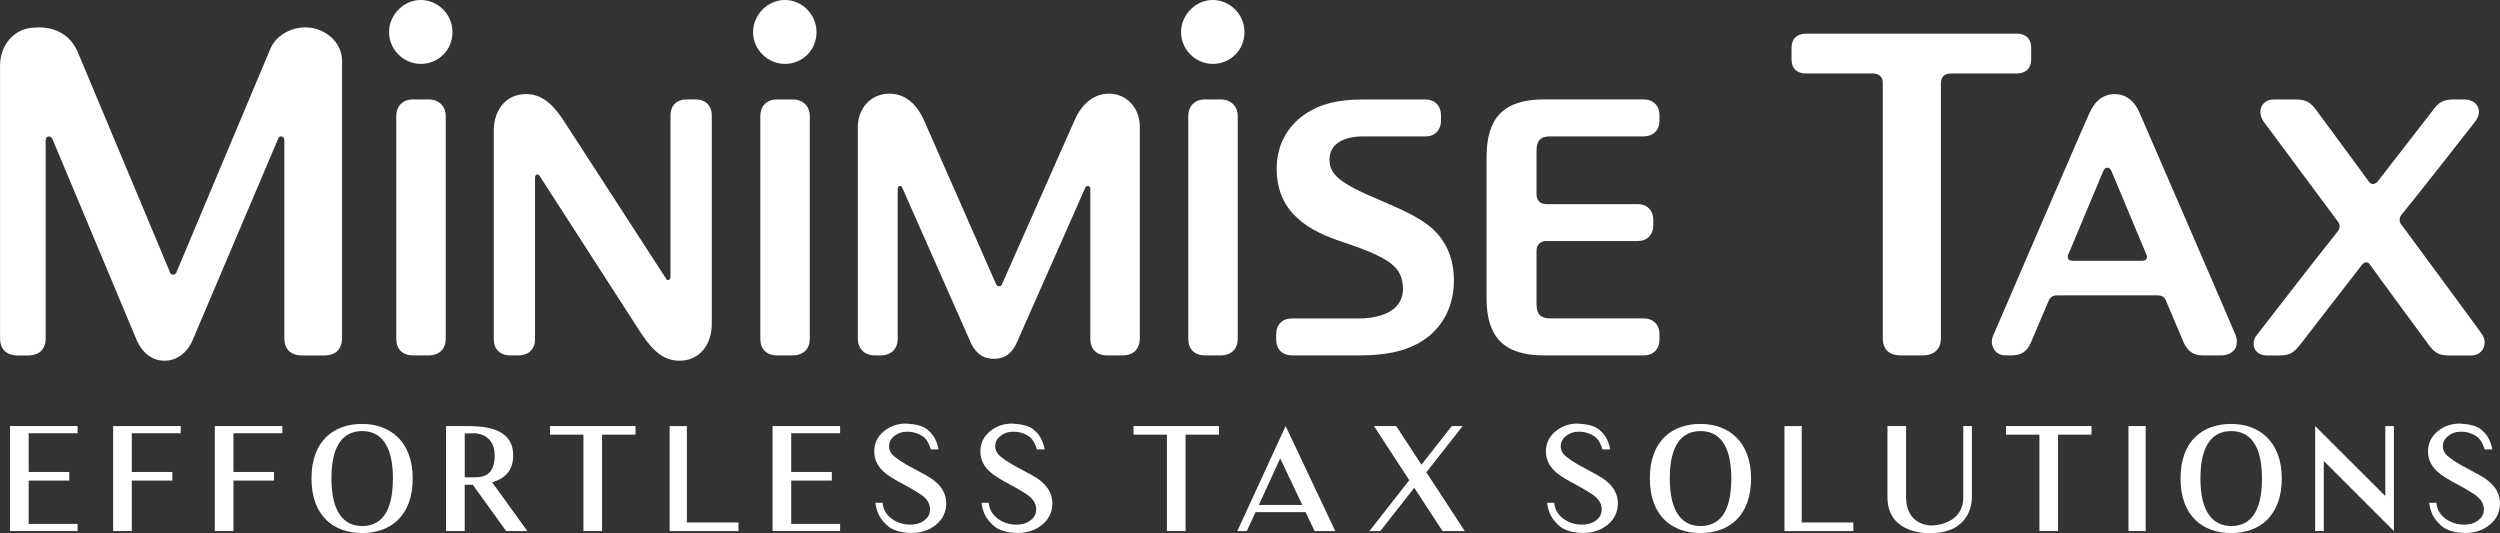
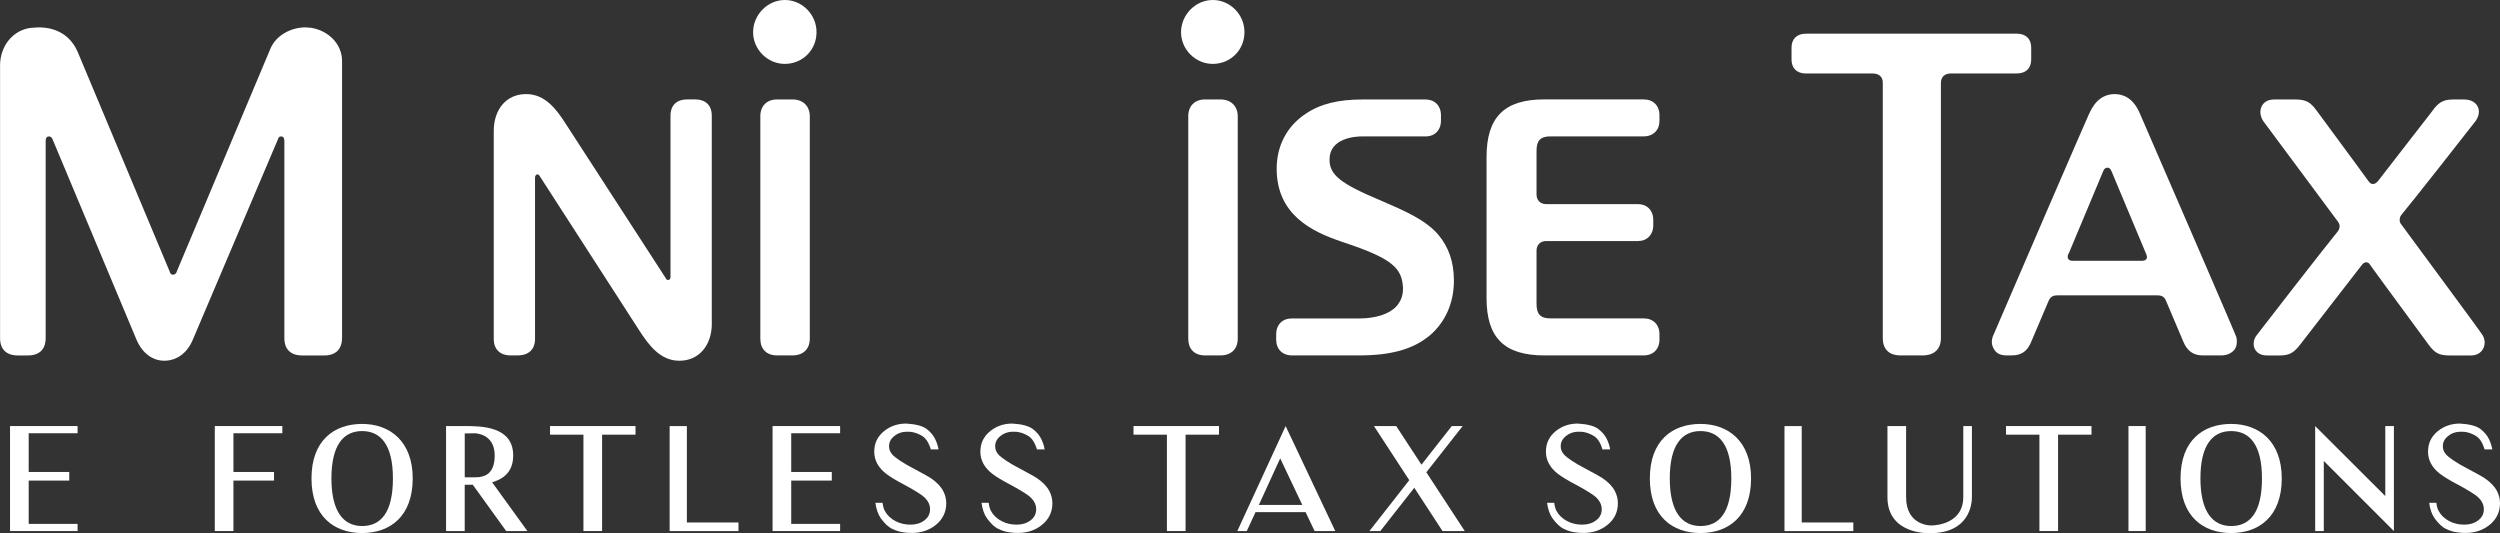
<svg xmlns="http://www.w3.org/2000/svg" id="Layer_2" data-name="Layer 2" viewBox="0 0 702.43 149.82">
  <rect x="0" y="0" width="702.43" height="149.82" fill="#333333" stroke="none" />
  <defs>
    <style>      .cls-1 {        fill: #fff;        stroke-width: 0px;      }    </style>
  </defs>
  <g id="Layer_1-2" data-name="Layer 1">
    <g>
      <path class="cls-1" d="M96.09,95.01c0,3.1-1.75,4.86-4.99,4.86h-6.21c-3.24,0-4.99-1.75-4.99-4.86v-55.47c0-.81-.4-1.21-.81-1.21s-.81.13-.94.67l-24.02,56.55c-1.62,3.78-4.59,5.8-7.96,5.8s-6.21-2.16-7.83-5.94L14.71,39c-.27-.54-.67-.67-.94-.67-.54,0-.94.4-.94,1.21v55.47c0,3.1-1.75,4.86-4.99,4.86h-2.83c-3.24,0-4.99-1.75-4.99-4.86V18.35c0-5.4,3.64-9.99,8.77-10.53.67,0,1.35-.13,2.02-.13,5.4,0,9.18,2.56,11.07,7.02l25.78,61.54c.13.67.54.94.94.94s.94-.27,1.08-.94l26.32-62.62c1.48-3.51,5.53-5.94,9.85-5.94.54,0,1.08.13,1.62.13,4.86.81,8.64,4.59,8.64,9.31v77.87Z" />
-       <path class="cls-1" d="M118.22,17.95c-4.86,0-8.91-4.05-8.91-8.91S113.36,0,118.22,0s8.91,4.05,8.91,9.04-3.91,8.91-8.91,8.91ZM125.24,95.14c0,2.97-1.89,4.72-4.86,4.72h-4.32c-2.97,0-4.72-1.75-4.72-4.72v-62.48c0-2.83,1.76-4.72,4.72-4.72h4.32c2.97,0,4.86,1.89,4.86,4.72v62.48Z" />
      <path class="cls-1" d="M200,90.96c0,6.07-3.64,10.39-9.04,10.39h-.14c-5.26,0-8.5-4.32-11.2-8.5l-27.94-43.32c-.14-.27-.41-.54-.67-.54-.4,0-.68.4-.68.94v45.34c0,2.83-1.75,4.59-4.86,4.59h-2.02c-2.97,0-4.72-1.75-4.72-4.59v-58.44c0-6.21,3.64-10.39,9.04-10.39h.13c5.26,0,8.5,4.32,11.07,8.37l28.07,43.32c.14.4.4.54.68.54.4,0,.67-.27.67-.94v-45.21c0-2.97,1.76-4.59,4.72-4.59h2.16c2.97,0,4.72,1.62,4.72,4.59v58.44Z" />
      <path class="cls-1" d="M220.51,17.95c-4.86,0-8.91-4.05-8.91-8.91s4.05-9.04,8.91-9.04,8.91,4.05,8.91,9.04-3.91,8.91-8.91,8.91ZM227.53,95.14c0,2.97-1.89,4.72-4.86,4.72h-4.32c-2.97,0-4.72-1.75-4.72-4.72v-62.48c0-2.83,1.76-4.72,4.72-4.72h4.32c2.97,0,4.86,1.89,4.86,4.72v62.48Z" />
-       <path class="cls-1" d="M320.24,95.14c0,2.97-1.89,4.72-4.72,4.72h-4.45c-2.97,0-4.72-1.75-4.72-4.72v-41.97c0-.67-.4-.94-.68-.94s-.67.27-.81.67l-19.03,43.05c-1.08,2.56-2.83,4.86-6.61,4.86s-5.53-2.43-6.61-4.86l-19.03-43.05c-.14-.41-.4-.67-.67-.67-.41,0-.68.27-.68.94v41.97c0,2.97-1.89,4.72-4.86,4.72h-1.62c-2.83,0-4.72-1.89-4.72-4.72v-59.51c0-5.26,3.78-9.31,8.77-9.31,2.97,0,7.02,1.21,9.85,7.56l20.24,46.02c.27.4.54.54.81.54.4,0,.68-.14.81-.54l20.38-46.02c2.16-4.99,5.67-7.56,9.72-7.56,4.99,0,8.64,4.05,8.64,9.31v59.51Z" />
      <path class="cls-1" d="M340.75,17.95c-4.86,0-8.91-4.05-8.91-8.91s4.05-9.04,8.91-9.04,8.91,4.05,8.91,9.04-3.91,8.91-8.91,8.91ZM347.77,95.14c0,2.97-1.89,4.72-4.86,4.72h-4.32c-2.97,0-4.72-1.75-4.72-4.72v-62.48c0-2.83,1.76-4.72,4.72-4.72h4.32c2.97,0,4.86,1.89,4.86,4.72v62.48Z" />
      <path class="cls-1" d="M401.62,94.33c-4.59,3.78-10.66,5.53-19.84,5.53h-18.76c-2.7,0-4.45-1.75-4.45-4.45v-1.48c0-2.7,1.75-4.45,4.32-4.45h18.89c4.72,0,8.5-1.21,10.53-3.37,1.22-1.35,1.89-2.97,1.89-4.86v-.4c-.27-5.53-2.97-8.23-16.87-12.82l-.4-.14c-8.37-2.83-18.22-7.56-18.22-20.51,0-6.34,2.83-11.88,8.1-15.38,4.18-2.83,9.18-4.05,16.06-4.05h17.68c2.56,0,4.32,1.75,4.32,4.45v1.48c0,2.7-1.75,4.45-4.32,4.45h-17.95c-2.02,0-9.04.54-9.04,6.48,0,4.32,2.97,6.75,14.58,11.61,6.61,2.83,12.42,5.4,15.92,9.45,2.97,3.51,4.45,7.69,4.45,12.96,0,6.34-2.43,11.74-6.88,15.52Z" />
      <path class="cls-1" d="M466.26,95.41c0,2.7-1.75,4.45-4.45,4.45h-27.94c-11.2,0-16.19-4.99-16.19-16.06v-39.68c0-11.2,4.99-16.19,16.19-16.19h27.94c2.7,0,4.45,1.75,4.45,4.45v1.62c0,2.56-1.75,4.32-4.45,4.32h-26.18c-2.83,0-3.91,1.21-3.91,4.05v12.28c0,1.62,1.08,2.7,2.7,2.7h25.78c2.56,0,4.32,1.75,4.32,4.45v1.48c0,2.7-1.76,4.45-4.32,4.45h-25.78c-1.62,0-2.7,1.08-2.7,2.7v14.98c0,2.83,1.08,4.05,3.91,4.05h26.18c2.7,0,4.45,1.75,4.45,4.45v1.48Z" />
      <path class="cls-1" d="M570.71,16.73c0,2.43-1.48,3.91-4.05,3.91h-18.49c-1.89,0-2.83,1.08-2.83,2.7v71.66c0,3.1-1.89,4.86-5.13,4.86h-6.21c-3.24,0-4.99-1.75-4.99-4.86V23.21c0-1.62-1.08-2.56-2.83-2.56h-18.76c-2.56,0-4.05-1.48-4.05-3.91v-3.37c0-2.43,1.48-3.91,4.05-3.91h59.24c2.56,0,4.05,1.48,4.05,3.91v3.37Z" />
      <path class="cls-1" d="M627.93,98.11c-.81,1.08-2.16,1.75-3.78,1.75h-5.26c-2.56,0-4.32-1.21-5.4-3.78l-4.86-11.47c-.4-1.08-1.08-1.62-2.43-1.62h-28.07c-1.35,0-2.02.4-2.56,1.62l-4.99,11.74c-1.08,2.43-2.7,3.51-5.4,3.51h-1.48c-2.02,0-2.97-.94-3.37-1.62-.41-.68-.68-1.35-.68-2.16,0-.67.14-1.35.54-2.16,26.72-62.08,26.86-62.08,26.86-62.08,1.62-3.64,4.05-5.4,7.15-5.4,2.16,0,5.13.94,7.02,5.4,26.99,62.21,26.86,62.21,26.86,62.21.4.81.4,1.35.4,2.02,0,.94-.27,1.62-.54,2.02ZM602.97,71.26l-9.72-23.21c-.27-.67-.67-.94-1.08-.94-.54,0-.94.27-1.21.94l-9.72,23.21c-.27.27-.27.67-.27.94,0,.67.54,1.08,1.35,1.08h19.57c.81,0,1.35-.4,1.35-1.08,0-.27-.14-.68-.27-.94Z" />
      <path class="cls-1" d="M694.33,99.87h-6.07c-2.97,0-4.18-.68-5.94-3.1-11.74-15.92-16.33-22.27-16.33-22.27-.27-.54-.67-.81-1.21-.81-.4,0-.94.4-1.21.81l-17.14,22.13c-1.75,2.29-2.97,3.24-5.8,3.24h-3.78c-2.29,0-3.64-1.48-3.64-3.24,0-.94.27-1.75.94-2.56,18.35-23.75,22.67-29.02,22.67-29.02.4-.54.54-.94.54-1.48,0-.4-.13-.81-.4-1.21-3.91-5.26-21.05-28.34-21.05-28.34-.54-.81-.81-1.75-.81-2.56,0-1.89,1.35-3.51,3.78-3.51h6.07c3.24,0,4.32.94,5.94,3.1,10.8,14.58,14.58,19.84,14.58,19.84.4.54.81.81,1.21.81.54,0,.94-.27,1.35-.67,4.45-5.8,15.52-19.97,15.38-19.84,1.62-2.29,2.97-3.24,5.8-3.24h3.24c2.56,0,4.05,1.62,4.05,3.37,0,.94-.27,1.75-.94,2.7-16.87,21.59-20.92,26.45-20.92,26.45-.27.41-.4.81-.4,1.35,0,.41.14.94.54,1.35,4.05,5.53,22.54,30.5,22.4,30.5.67.81.94,1.75.94,2.56,0,1.89-1.35,3.64-3.78,3.64Z" />
    </g>
    <g>
      <path class="cls-1" d="M21.8,149.21H2.82v-29.5h18.98v2.02h-13.74v10.88h11.4v2.42h-11.4v12.17h13.74v2.02Z" />
-       <path class="cls-1" d="M37.03,121.73v10.88h11.4v2.42h-11.4v14.18h-5.24v-29.5h18.98v2.02h-13.74Z" />
      <path class="cls-1" d="M65.59,121.73v10.88h11.4v2.42h-11.4v14.18h-5.24v-29.5h18.98v2.02h-13.74Z" />
      <path class="cls-1" d="M115.96,134.42c0,10.68-6.37,15.35-14.22,15.35s-14.22-4.67-14.22-15.35,6.37-15.31,14.22-15.31,14.22,4.92,14.22,15.31ZM110.4,134.42c0-9.47-3.46-13.3-8.66-13.3s-8.62,3.87-8.62,13.3,3.47,13.38,8.62,13.38,8.66-3.63,8.66-13.38Z" />
      <path class="cls-1" d="M142.22,149.21l-9.39-13.02h-2.26v13.02h-5.24v-29.5h5.16c4.72,0,13.7.04,13.7,8.26,0,4.59-2.7,6.61-5.92,7.54l9.91,13.7h-5.96ZM139,127.98c0-6.28-5.64-6.24-5.64-6.24l-2.78.04v12.33h2.78c.76,0,2.09,0,3.3-.69l.08-.04c1.21-.72,2.26-2.26,2.26-5.4Z" />
      <path class="cls-1" d="M178.56,122.13h-9.39v27.08h-5.24v-27.08h-9.39v-2.42h24.02v2.42Z" />
      <path class="cls-1" d="M207.49,146.8v2.42h-19.34v-29.5h4.84v27.08h14.51Z" />
      <path class="cls-1" d="M236.05,149.21h-18.98v-29.5h18.98v2.02h-13.74v10.88h11.4v2.42h-11.4v12.17h13.74v2.02Z" />
      <path class="cls-1" d="M265.02,137.97c.56,1.09.85,2.22.85,3.43,0,2.5-1.01,4.55-2.98,6.12-1.81,1.45-4.07,2.22-6.65,2.22-.85,0-1.61-.04-2.34-.16-.96-.12-2.01-.4-3.1-.93-1.13-.48-2.22-1.53-3.31-3.02-.8-1.13-1.29-2.58-1.53-4.35h2.02c.12.97.32,1.73.65,2.3.65,1.21,1.65,2.14,3.02,2.86,1.25.65,2.66.97,4.15.97s2.78-.36,3.83-1.13c1.13-.81,1.69-1.85,1.69-3.22,0-1.45-.77-2.78-2.3-3.91-1.01-.72-2.66-1.73-4.91-2.94-2.34-1.21-4.03-2.26-5.08-3.06-2.26-1.73-3.39-3.83-3.39-6.24s.93-4.27,2.74-5.76c1.73-1.41,3.83-2.14,6.21-2.14h.04c2.74.16,4.67.69,5.8,1.57,1.13.89,1.94,1.89,2.42,2.98.41.89.69,1.77.85,2.7h-2.17c-.57-1.89-1.41-3.22-2.54-3.83-1.41-.85-2.9-1.21-4.35-1.13-1.25.04-2.38.4-3.31,1.17-1.05.81-1.53,1.77-1.53,2.94,0,.81.28,1.53.84,2.22.89,1.01,2.98,2.42,6.29,4.15,2.38,1.25,3.83,2.05,4.51,2.5,1.69,1.13,2.9,2.38,3.59,3.71Z" />
      <path class="cls-1" d="M294.84,137.97c.56,1.09.85,2.22.85,3.43,0,2.5-1.01,4.55-2.98,6.12-1.81,1.45-4.07,2.22-6.65,2.22-.85,0-1.61-.04-2.34-.16-.96-.12-2.01-.4-3.1-.93-1.13-.48-2.22-1.53-3.31-3.02-.8-1.13-1.29-2.58-1.53-4.35h2.02c.12.97.32,1.73.65,2.3.65,1.21,1.65,2.14,3.02,2.86,1.25.65,2.66.97,4.15.97s2.78-.36,3.83-1.13c1.13-.81,1.69-1.85,1.69-3.22,0-1.45-.77-2.78-2.3-3.91-1.01-.72-2.66-1.73-4.91-2.94-2.34-1.21-4.03-2.26-5.08-3.06-2.26-1.73-3.39-3.83-3.39-6.24s.93-4.27,2.74-5.76c1.73-1.41,3.83-2.14,6.21-2.14h.04c2.74.16,4.67.69,5.8,1.57,1.13.89,1.94,1.89,2.42,2.98.41.89.69,1.77.85,2.7h-2.17c-.57-1.89-1.41-3.22-2.54-3.83-1.41-.85-2.9-1.21-4.35-1.13-1.25.04-2.38.4-3.31,1.17-1.05.81-1.53,1.77-1.53,2.94,0,.81.28,1.53.84,2.22.89,1.01,2.98,2.42,6.29,4.15,2.38,1.25,3.83,2.05,4.51,2.5,1.69,1.13,2.9,2.38,3.59,3.71Z" />
      <path class="cls-1" d="M342.5,122.13h-9.39v27.08h-5.24v-27.08h-9.39v-2.42h24.02v2.42Z" />
      <path class="cls-1" d="M347.65,149.21l13.58-29.5,13.94,29.5h-5.8l-2.54-5.32h-14.06l-2.46,5.32h-2.66ZM353.7,141.88h12.21l-6.21-13.1-6,13.1Z" />
      <path class="cls-1" d="M395.96,134.91l-9.91-15.19h6.25l7.09,10.84,8.51-10.84h3.06l-10.2,12.98,10.8,16.52h-6.25l-7.94-12.17-9.55,12.17h-3.06l11.2-14.3Z" />
      <path class="cls-1" d="M453.73,137.97c.57,1.09.85,2.22.85,3.43,0,2.5-1.01,4.55-2.98,6.12-1.81,1.45-4.07,2.22-6.65,2.22-.85,0-1.61-.04-2.34-.16-.97-.12-2.02-.4-3.1-.93-1.13-.48-2.21-1.53-3.3-3.02-.8-1.13-1.29-2.58-1.53-4.35h2.02c.12.97.32,1.73.65,2.3.65,1.21,1.65,2.14,3.02,2.86,1.25.65,2.66.97,4.15.97s2.78-.36,3.83-1.13c1.13-.81,1.69-1.85,1.69-3.22,0-1.45-.77-2.78-2.3-3.91-1.01-.72-2.66-1.73-4.91-2.94-2.34-1.21-4.03-2.26-5.08-3.06-2.25-1.73-3.39-3.83-3.39-6.24s.93-4.27,2.74-5.76c1.73-1.41,3.83-2.14,6.21-2.14h.04c2.74.16,4.68.69,5.8,1.57,1.13.89,1.94,1.89,2.42,2.98.4.89.68,1.77.85,2.7h-2.17c-.57-1.89-1.41-3.22-2.54-3.83-1.41-.85-2.9-1.21-4.35-1.13-1.25.04-2.38.4-3.31,1.17-1.05.81-1.53,1.77-1.53,2.94,0,.81.28,1.53.85,2.22.89,1.01,2.98,2.42,6.28,4.15,2.38,1.25,3.83,2.05,4.51,2.5,1.69,1.13,2.9,2.38,3.59,3.71Z" />
      <path class="cls-1" d="M492,134.42c0,10.68-6.36,15.35-14.22,15.35s-14.22-4.67-14.22-15.35,6.36-15.31,14.22-15.31,14.22,4.92,14.22,15.31ZM486.45,134.42c0-9.47-3.46-13.3-8.66-13.3s-8.63,3.87-8.63,13.3,3.47,13.38,8.63,13.38,8.66-3.63,8.66-13.38Z" />
      <path class="cls-1" d="M520.73,146.8v2.42h-19.34v-29.5h4.84v27.08h14.51Z" />
      <path class="cls-1" d="M554.05,139.7c0,1.81-.6,10.11-11.8,10.11,0,0-11.93.56-11.93-10.11v-19.99h5.24v19.99c0,8.14,7.09,7.94,7.09,7.94,2.34,0,8.98-1.09,8.98-7.94v-19.99h2.42v19.99Z" />
      <path class="cls-1" d="M587.65,122.13h-9.39v27.08h-5.24v-27.08h-9.39v-2.42h24.02v2.42Z" />
      <path class="cls-1" d="M602.88,149.21h-4.84v-29.5h4.84v29.5Z" />
      <path class="cls-1" d="M641.11,134.42c0,10.68-6.36,15.35-14.22,15.35s-14.22-4.67-14.22-15.35,6.36-15.31,14.22-15.31,14.22,4.92,14.22,15.31ZM635.55,134.42c0-9.47-3.46-13.3-8.66-13.3s-8.63,3.87-8.63,13.3,3.47,13.38,8.63,13.38,8.66-3.63,8.66-13.38Z" />
      <path class="cls-1" d="M672.62,119.72v29.5l-19.7-19.7v19.7h-2.42v-29.5l19.7,19.66v-19.66h2.42Z" />
      <path class="cls-1" d="M701.58,137.97c.57,1.09.85,2.22.85,3.43,0,2.5-1.01,4.55-2.98,6.12-1.81,1.45-4.07,2.22-6.65,2.22-.85,0-1.61-.04-2.34-.16-.97-.12-2.02-.4-3.1-.93-1.13-.48-2.21-1.53-3.3-3.02-.8-1.13-1.29-2.58-1.53-4.35h2.02c.12.97.32,1.73.65,2.3.65,1.21,1.65,2.14,3.02,2.86,1.25.65,2.66.97,4.15.97s2.78-.36,3.83-1.13c1.13-.81,1.69-1.85,1.69-3.22,0-1.45-.77-2.78-2.3-3.91-1.01-.72-2.66-1.73-4.91-2.94-2.34-1.21-4.03-2.26-5.08-3.06-2.25-1.73-3.39-3.83-3.39-6.24s.93-4.27,2.74-5.76c1.73-1.41,3.83-2.14,6.21-2.14h.04c2.74.16,4.68.69,5.8,1.57,1.13.89,1.94,1.89,2.42,2.98.4.89.68,1.77.85,2.7h-2.17c-.57-1.89-1.41-3.22-2.54-3.83-1.41-.85-2.9-1.21-4.35-1.13-1.25.04-2.38.4-3.31,1.17-1.05.81-1.53,1.77-1.53,2.94,0,.81.28,1.53.85,2.22.89,1.01,2.98,2.42,6.28,4.15,2.38,1.25,3.83,2.05,4.51,2.5,1.69,1.13,2.9,2.38,3.59,3.71Z" />
    </g>
  </g>
</svg>